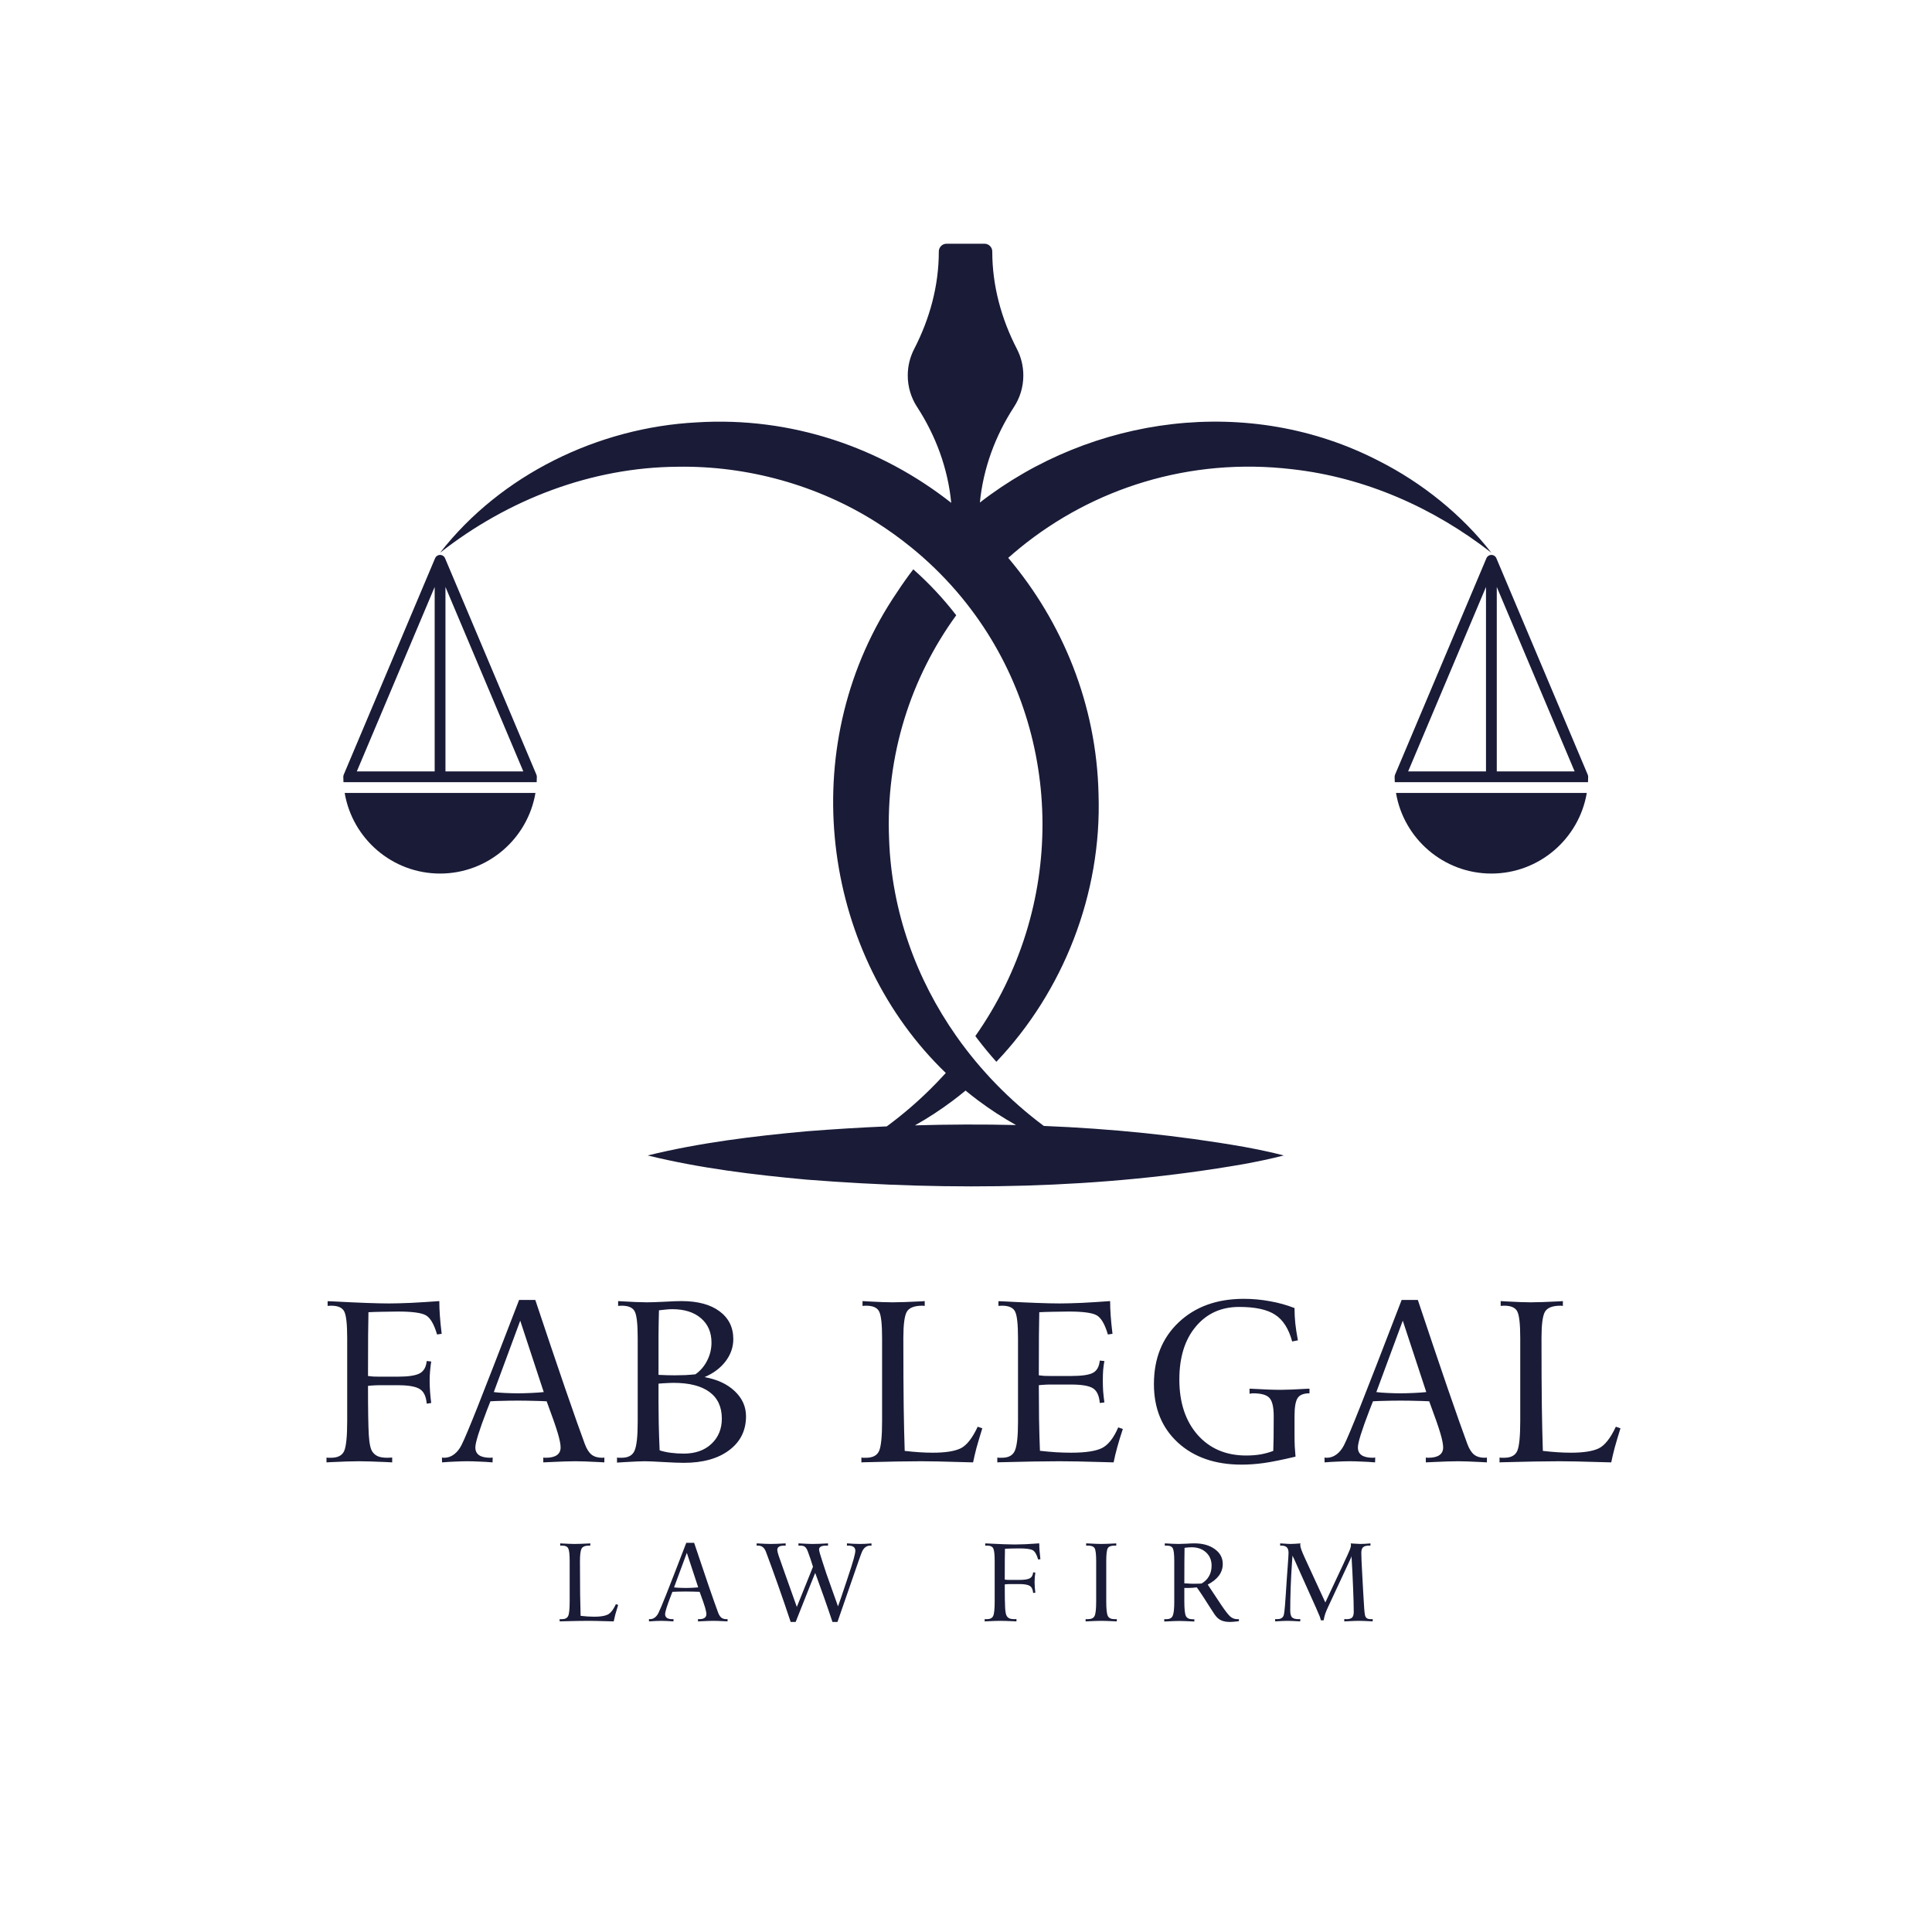
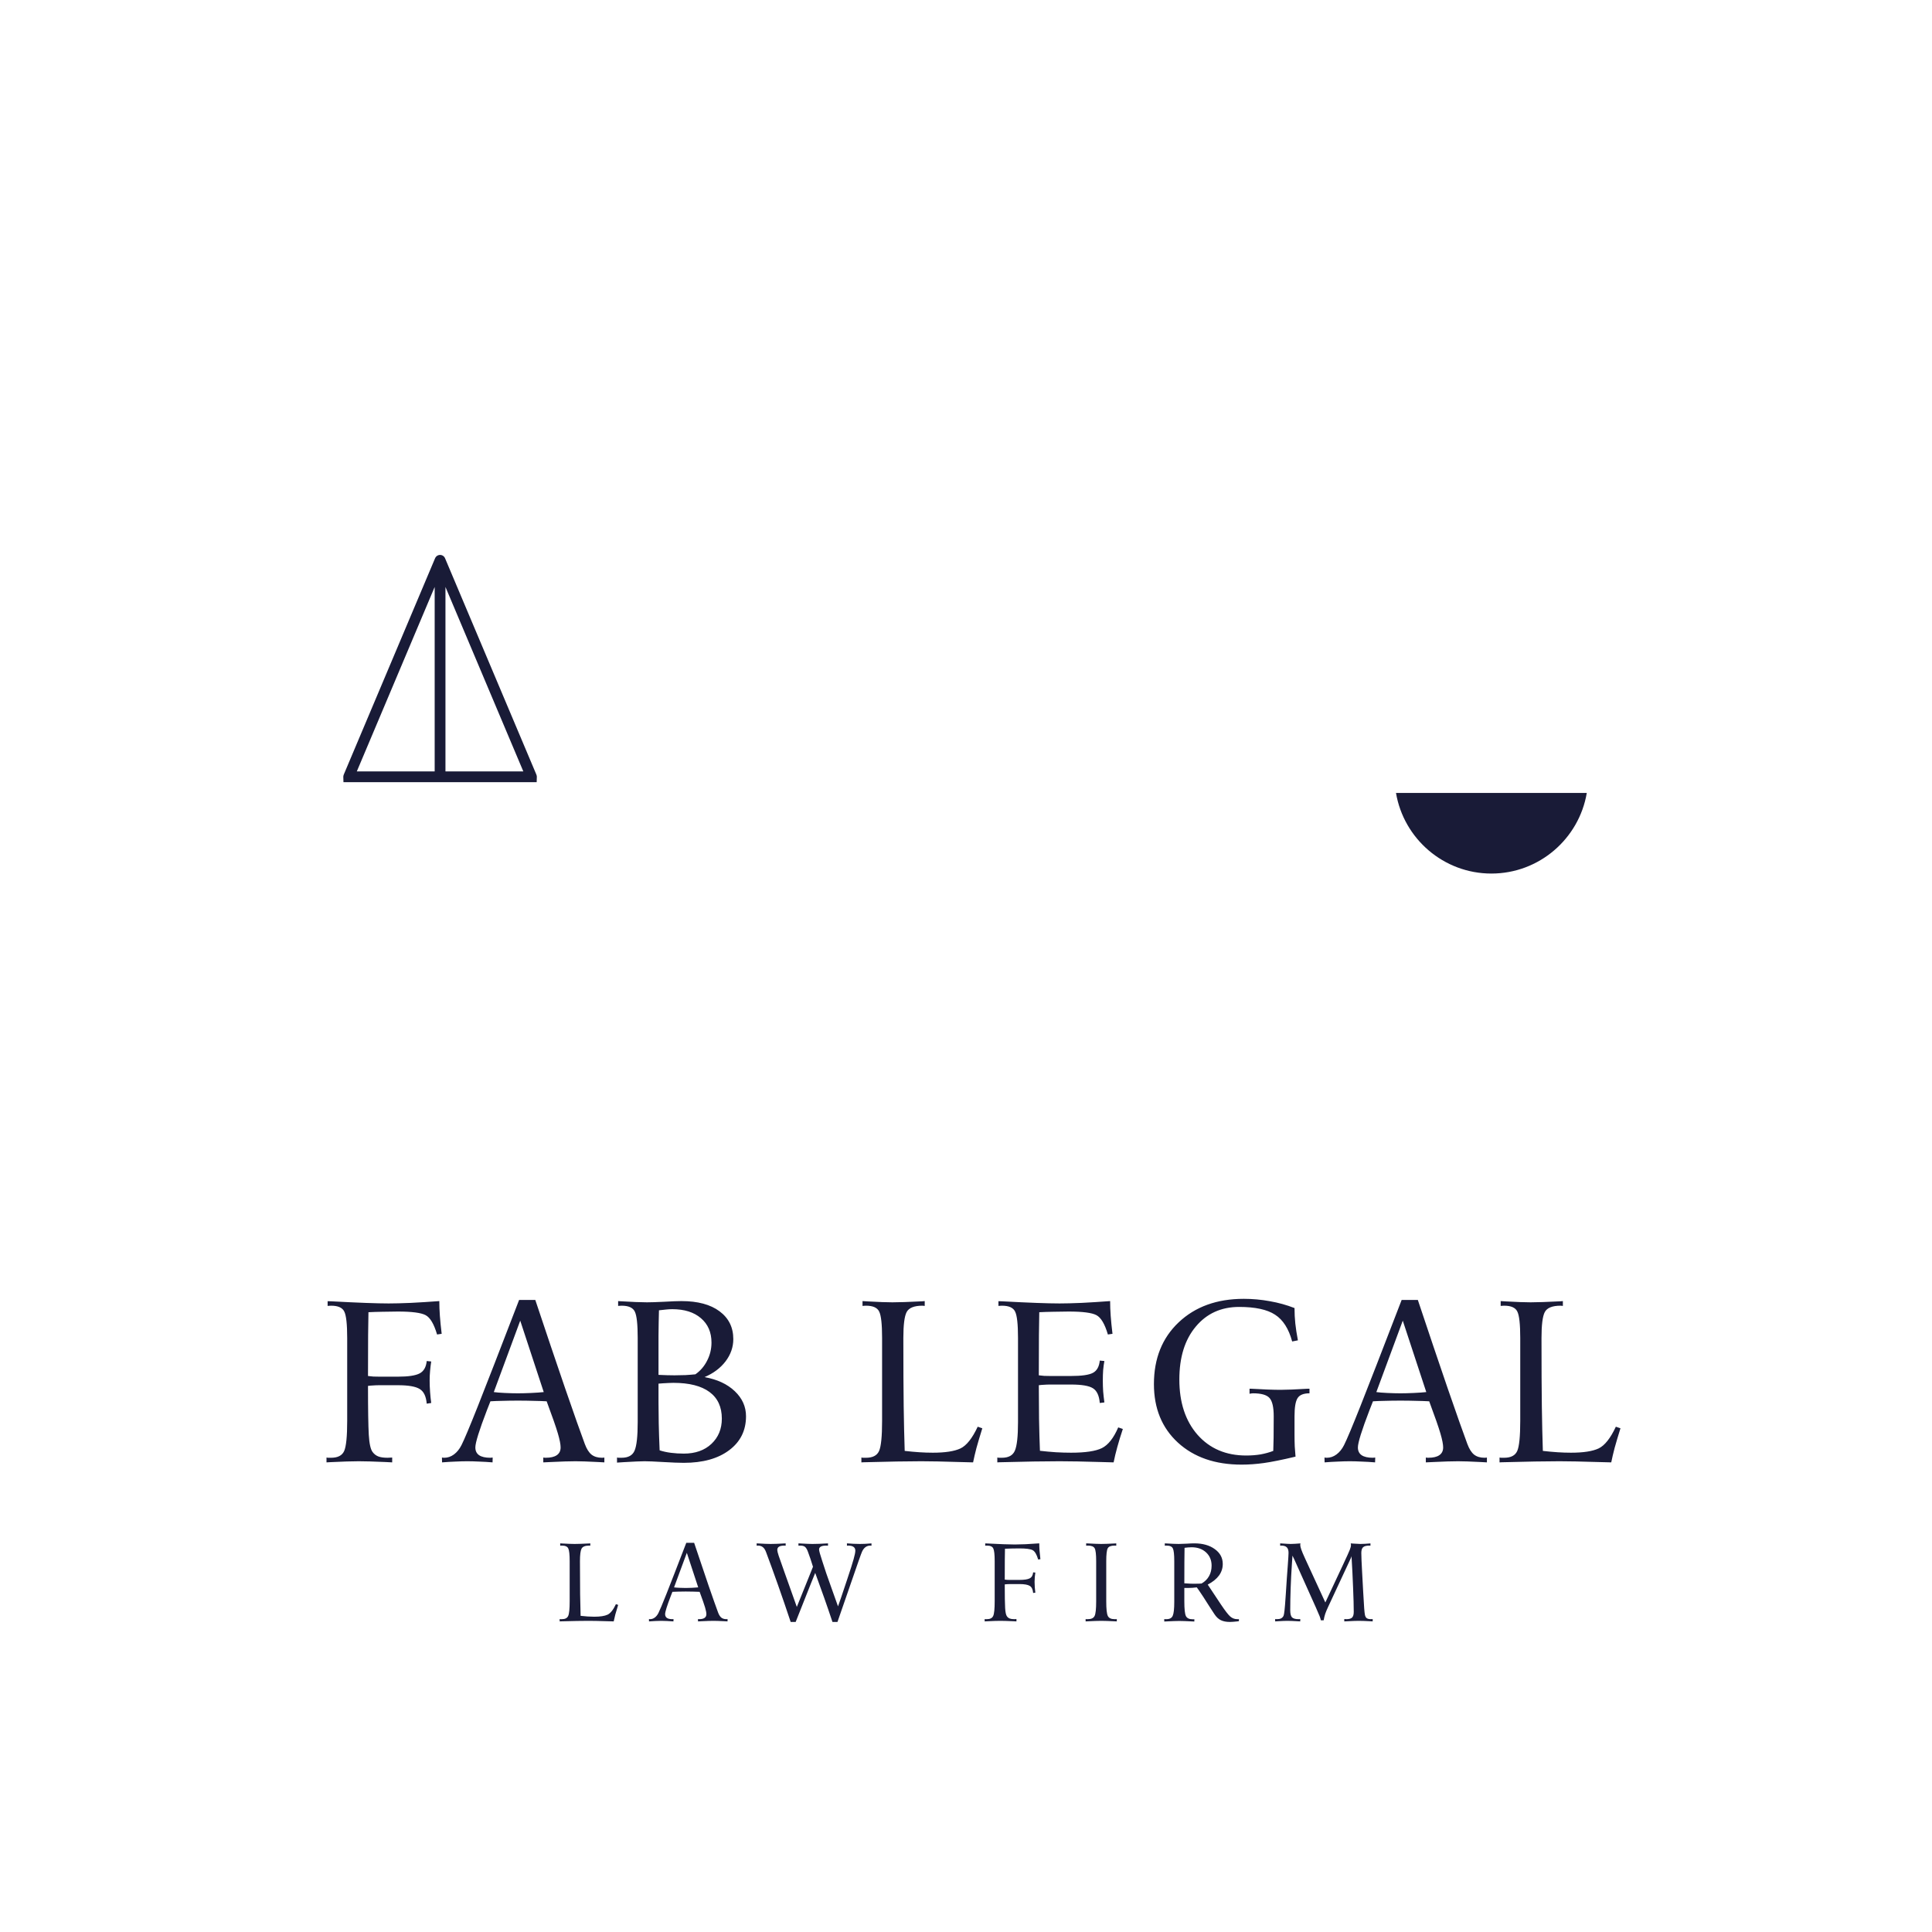
<svg xmlns="http://www.w3.org/2000/svg" width="1300" height="1300" viewBox="0 0 1300 1300" fill="none">
-   <rect width="1300" height="1300" fill="white" />
-   <path d="M927.823 310.159C840.597 265.059 734.538 279.769 659.341 338.153C661.575 315.243 669.652 293.254 682.308 273.811C686.272 267.721 688.576 260.45 688.576 252.64C688.576 246.219 687.019 240.163 684.261 234.827C673.769 214.527 667.68 192.243 667.68 169.392V169.23C667.68 166.342 665.339 164 662.45 164H649.693H636.936C634.048 164 631.706 166.341 631.706 169.23V169.392C631.706 192.243 625.616 214.527 615.125 234.828C612.368 240.163 610.81 246.219 610.81 252.64C610.81 260.45 613.114 267.721 617.078 273.811C629.771 293.31 637.858 315.371 640.064 338.353C592.784 301.168 532.626 280.196 468.713 284.215C402.361 287.699 337.035 319.46 296.107 371.928C341.825 336.061 398.036 314.42 456.125 314.058C502.9 313.322 550.101 326.376 589.628 351.397C597.84 356.613 605.607 362.212 612.928 368.154C615.697 370.394 618.393 372.675 621.026 375.008C631.696 384.454 641.329 394.658 649.883 405.473C652.081 408.252 654.217 411.062 656.281 413.924C715.935 496.494 717.127 610.597 656.281 697.159C656.872 697.957 657.484 698.756 658.096 699.554C662.057 704.728 666.194 709.737 670.435 714.455C715.437 667.13 741.443 601.503 739.183 534.425C737.856 474.211 715.054 418.746 678.409 375.372C681.001 373.08 683.635 370.83 686.331 368.642C735.398 328.648 800.403 307.578 869.441 315.728C918.415 321.213 964.537 341.527 1003.52 371.929C983.547 346.275 956.961 324.915 927.823 310.159Z" fill="#191B37" />
-   <path d="M702.36 757.624C690.86 749.041 680.087 739.591 670.17 729.376C667.764 726.908 665.411 724.389 663.129 721.827C658.484 716.684 654.066 711.354 649.877 705.879C647.668 703.007 645.532 700.103 643.469 697.148C616.426 658.657 599.98 613.126 598.259 564.879C595.833 507.993 613.035 455.836 643.417 413.997C634.8 402.829 625.157 392.512 614.539 383.086C610.775 387.98 607.187 393.03 603.776 398.246C535.484 498.35 551.401 632.891 629.087 714.621C631.472 717.13 633.909 719.588 636.408 721.983C634.573 724.015 632.696 726.017 630.778 727.997C630.291 728.505 629.803 729.013 629.295 729.521C619.192 739.919 608.308 749.339 596.703 757.919C578.718 758.69 560.748 759.799 542.812 761.21C506.935 764.475 470.94 768.868 435.807 777.479C470.943 786.089 506.934 790.483 542.813 793.748C640.885 801.464 739.975 800.234 837.078 783.26C845.995 781.609 854.912 779.797 863.829 777.479C854.912 775.161 845.995 773.349 837.078 771.697C792.495 763.903 747.491 759.437 702.36 757.624ZM615.644 757.234C624.621 752.195 633.215 746.564 641.386 740.399C644.206 738.273 646.985 736.075 649.702 733.825C652.408 736.065 655.167 738.232 657.987 740.347C666.083 746.42 674.645 751.996 683.652 757.023C660.992 756.475 638.311 756.57 615.644 757.234Z" fill="#191B37" />
  <path d="M361.162 522.058C361.114 521.782 361.043 521.514 360.936 521.263L299.456 375.613C299.429 375.55 299.391 375.494 299.361 375.433C299.313 375.334 299.265 375.237 299.208 375.143C299.155 375.055 299.095 374.973 299.035 374.891C298.974 374.808 298.913 374.725 298.845 374.647C298.778 374.57 298.707 374.5 298.634 374.429C298.558 374.356 298.483 374.284 298.401 374.218C298.326 374.157 298.248 374.102 298.169 374.048C298.079 373.985 297.988 373.925 297.892 373.87C297.81 373.824 297.724 373.784 297.638 373.744C297.538 373.698 297.439 373.653 297.334 373.615C297.239 373.581 297.141 373.555 297.043 373.529C296.972 373.51 296.905 373.482 296.832 373.467C296.799 373.46 296.767 373.462 296.734 373.456C296.628 373.438 296.521 373.429 296.413 373.42C296.314 373.412 296.215 373.402 296.117 373.402C296.008 373.402 295.898 373.413 295.788 373.423C295.69 373.432 295.594 373.439 295.498 373.455C295.463 373.461 295.428 373.46 295.393 373.467C295.315 373.483 295.243 373.513 295.167 373.534C295.076 373.559 294.987 373.582 294.898 373.613C294.787 373.653 294.682 373.7 294.577 373.749C294.496 373.787 294.416 373.824 294.339 373.867C294.238 373.924 294.144 373.986 294.05 374.051C293.974 374.104 293.899 374.156 293.827 374.215C293.744 374.283 293.666 374.357 293.589 374.432C293.518 374.501 293.448 374.57 293.382 374.646C293.313 374.725 293.252 374.808 293.19 374.892C293.13 374.974 293.071 375.055 293.018 375.142C292.961 375.236 292.913 375.334 292.864 375.432C292.834 375.493 292.796 375.548 292.769 375.612L231.289 521.262C231.182 521.513 231.112 521.781 231.063 522.057C231.047 522.147 231.045 522.236 231.036 522.326C231.024 522.444 231 522.559 231 522.68C231 523.898 231.04 525.107 231.107 526.309H234.63H296.113H357.596H361.119C361.186 525.107 361.226 523.898 361.226 522.68C361.226 522.559 361.202 522.444 361.19 522.326C361.18 522.237 361.177 522.148 361.162 522.058ZM292.483 519.053H240.1L292.483 394.956V519.053ZM299.741 519.053V394.955L352.124 519.052L299.741 519.053Z" fill="#191B37" />
-   <path d="M296.112 587.795C328.304 587.795 355.098 564.306 360.296 533.57H231.928C237.126 564.306 263.92 587.795 296.112 587.795Z" fill="#191B37" />
-   <path d="M1068.6 522.329C1068.59 522.239 1068.59 522.149 1068.57 522.06C1068.52 521.784 1068.45 521.516 1068.35 521.265L1006.87 375.615C1006.84 375.552 1006.8 375.496 1006.77 375.435C1006.72 375.336 1006.68 375.239 1006.62 375.145C1006.57 375.057 1006.51 374.975 1006.45 374.893C1006.38 374.81 1006.32 374.727 1006.26 374.649C1006.19 374.572 1006.12 374.502 1006.04 374.431C1005.97 374.358 1005.89 374.286 1005.81 374.22C1005.74 374.159 1005.66 374.104 1005.58 374.05C1005.49 373.987 1005.4 373.927 1005.3 373.872C1005.22 373.826 1005.13 373.786 1005.05 373.746C1004.95 373.7 1004.85 373.655 1004.74 373.617C1004.65 373.583 1004.55 373.557 1004.45 373.531C1004.38 373.512 1004.32 373.484 1004.24 373.469C1004.21 373.462 1004.18 373.464 1004.14 373.458C1004.04 373.44 1003.93 373.431 1003.82 373.422C1003.72 373.414 1003.63 373.404 1003.53 373.404C1003.42 373.404 1003.31 373.415 1003.2 373.425C1003.1 373.434 1003 373.441 1002.91 373.457C1002.87 373.463 1002.84 373.462 1002.8 373.469C1002.73 373.485 1002.65 373.515 1002.58 373.536C1002.49 373.561 1002.4 373.584 1002.31 373.615C1002.2 373.655 1002.09 373.702 1001.99 373.751C1001.91 373.789 1001.83 373.826 1001.75 373.869C1001.65 373.926 1001.55 373.988 1001.46 374.053C1001.38 374.106 1001.31 374.158 1001.24 374.217C1001.15 374.285 1001.08 374.359 1001 374.434C1000.93 374.503 1000.86 374.572 1000.79 374.648C1000.72 374.727 1000.66 374.81 1000.6 374.894C1000.54 374.976 1000.48 375.057 1000.43 375.144C1000.37 375.238 1000.32 375.336 1000.27 375.434C1000.24 375.495 1000.21 375.55 1000.18 375.614L938.699 521.264C938.592 521.515 938.521 521.783 938.473 522.059C938.457 522.149 938.455 522.238 938.446 522.328C938.434 522.446 938.41 522.561 938.41 522.682C938.41 523.9 938.45 525.109 938.517 526.311H942.04H1003.52H1065.01H1068.53C1068.6 525.109 1068.64 523.9 1068.64 522.682C1068.63 522.562 1068.61 522.447 1068.6 522.329ZM999.892 519.054H947.509L999.892 394.957V519.054ZM1007.15 519.054V394.956L1059.53 519.053L1007.15 519.054Z" fill="#191B37" />
  <path d="M1003.52 587.795C1035.71 587.795 1062.51 564.306 1067.71 533.57H939.338C944.537 564.306 971.33 587.795 1003.52 587.795Z" fill="#191B37" />
  <path d="M297.193 897.494L294.09 897.948C292.022 890.884 289.448 886.545 286.371 884.93C283.343 883.316 277.137 882.508 267.752 882.508C264.372 882.508 260.89 882.559 257.308 882.66C253.776 882.71 250.648 882.811 247.923 882.962C247.822 887.403 247.747 892.574 247.696 898.478C247.646 904.381 247.621 913.513 247.621 925.875C248.781 926.026 249.967 926.153 251.178 926.253C252.439 926.304 253.827 926.329 255.34 926.329H267.752C274.715 926.329 279.584 925.597 282.359 924.134C285.134 922.671 286.724 919.896 287.127 915.809L290.155 916.112C289.852 918.029 289.6 920.123 289.398 922.394C289.196 924.614 289.095 926.808 289.095 928.978C289.095 931.349 289.196 933.923 289.398 936.698C289.6 939.422 289.852 941.869 290.155 944.039L287.127 944.493C286.724 939.599 285.16 936.319 282.435 934.654C279.71 932.939 274.816 932.081 267.752 932.081H255.34C253.827 932.081 252.439 932.132 251.178 932.232C249.967 932.283 248.781 932.384 247.621 932.535C247.621 948.479 247.797 959.453 248.15 965.458C248.504 971.411 249.361 975.271 250.724 977.037C251.733 978.399 252.994 979.383 254.508 979.989C256.021 980.594 258.115 980.897 260.79 980.897C261.799 980.897 262.833 980.847 263.893 980.746V984C262.883 983.95 261.42 983.874 259.503 983.773C251.531 983.42 245.501 983.243 241.415 983.243C236.924 983.243 230.592 983.445 222.418 983.849C221.207 983.899 220.299 983.95 219.693 984V980.746C219.946 980.796 220.299 980.847 220.753 980.897C221.257 980.897 221.939 980.897 222.796 980.897C227.287 980.897 230.213 979.383 231.576 976.356C232.938 973.329 233.619 966.568 233.619 956.073V900.294C233.619 891.01 232.963 885.082 231.651 882.508C230.39 879.885 227.438 878.573 222.796 878.573C222.14 878.573 221.661 878.598 221.358 878.648C221.056 878.648 220.753 878.674 220.45 878.724V875.545L222.872 875.621C240.834 876.58 253.726 877.059 261.546 877.059C265.482 877.059 270.452 876.933 276.456 876.681C282.511 876.378 288.893 875.974 295.604 875.47C295.604 878.548 295.73 881.852 295.982 885.384C296.235 888.866 296.638 892.902 297.193 897.494ZM365.869 936.698L350.051 888.639L332.265 936.698C334.031 936.95 336.529 937.152 339.758 937.303C343.037 937.455 345.964 937.53 348.537 937.53C351.009 937.53 353.936 937.455 357.316 937.303C360.697 937.152 363.548 936.95 365.869 936.698ZM406.662 984C405.804 983.95 404.442 983.874 402.575 983.773C395.663 983.42 390.567 983.243 387.287 983.243C383.301 983.243 377.701 983.42 370.485 983.773C368.316 983.874 366.676 983.95 365.566 984V980.746C366.07 980.847 366.6 980.897 367.155 980.897C370.485 980.897 372.983 980.317 374.648 979.156C376.363 977.996 377.221 976.255 377.221 973.934C377.221 971.865 376.616 968.762 375.405 964.625C374.194 960.437 371.671 953.197 367.836 942.904C365.112 942.752 362.16 942.652 358.981 942.601C355.803 942.5 352.321 942.45 348.537 942.45C344.702 942.45 341.221 942.5 338.093 942.601C335.015 942.652 332.316 942.752 329.995 942.904C329.44 944.317 328.658 946.31 327.648 948.883C322.451 962.405 319.853 970.755 319.853 973.934C319.853 976.255 320.686 977.996 322.351 979.156C324.066 980.317 326.589 980.897 329.919 980.897C330.424 980.897 330.953 980.847 331.508 980.746L331.433 984C328.405 983.748 325.403 983.571 322.426 983.47C319.5 983.319 316.826 983.243 314.404 983.243C312.032 983.243 309.358 983.319 306.381 983.47C303.455 983.571 300.478 983.748 297.451 984L297.375 980.746C297.88 980.847 298.409 980.897 298.964 980.897C301.235 980.897 303.379 980.165 305.397 978.702C307.466 977.188 309.182 975.069 310.544 972.345C312.411 968.661 316.069 959.958 321.518 946.234C326.967 932.51 336.226 908.67 349.294 874.713H360.192C367.458 896.51 374.143 916.314 380.249 934.125C386.404 951.935 390.819 964.423 393.493 971.588C394.755 974.968 396.268 977.365 398.034 978.778C399.851 980.191 402.197 980.897 405.073 980.897C405.628 980.897 406.158 980.847 406.662 980.746V984ZM485.706 954.559C485.706 946.688 482.931 940.709 477.381 936.622C471.831 932.535 463.758 930.492 453.162 930.492C451.699 930.492 449.302 930.593 445.972 930.794C444.66 930.895 443.702 930.971 443.096 931.021V943.736C443.096 947.874 443.147 952.541 443.248 957.738C443.348 962.884 443.55 968.939 443.853 975.902C446.174 976.659 448.722 977.214 451.497 977.567C454.272 977.92 457.148 978.097 460.125 978.097C467.895 978.097 474.101 975.902 478.743 971.512C483.385 967.123 485.706 961.472 485.706 954.559ZM478.743 903.397C478.743 896.485 476.372 891.01 471.629 886.974C466.937 882.937 460.503 880.919 452.33 880.919C451.018 880.919 449.655 880.995 448.243 881.146C446.88 881.247 445.266 881.424 443.399 881.676C443.248 887.125 443.147 892.852 443.096 898.856C443.096 904.86 443.096 913.614 443.096 925.118C445.165 925.219 447.082 925.295 448.848 925.345C450.665 925.396 452.355 925.421 453.919 925.421C456.29 925.421 458.737 925.37 461.26 925.27C463.833 925.118 466.054 924.942 467.92 924.74C471.25 922.419 473.874 919.366 475.792 915.582C477.759 911.798 478.743 907.736 478.743 903.397ZM501.978 952.97C501.978 962.556 498.194 970.175 490.625 975.826C483.108 981.477 472.941 984.303 460.125 984.303C456.896 984.303 452.304 984.126 446.351 983.773C440.397 983.42 436.209 983.243 433.787 983.243C431.315 983.243 426.673 983.445 419.861 983.849C417.793 984 416.229 984.101 415.169 984.151V980.746C415.421 980.796 415.774 980.847 416.229 980.897C416.733 980.897 417.414 980.897 418.272 980.897C422.712 980.897 425.613 979.308 426.976 976.129C428.388 972.9 429.095 966.492 429.095 956.905V900.294C429.095 891.01 428.439 885.082 427.127 882.508C425.866 879.885 422.914 878.573 418.272 878.573C417.616 878.573 417.137 878.598 416.834 878.648C416.531 878.648 416.229 878.674 415.926 878.724V875.47L416.834 875.545C425.26 876.05 431.416 876.302 435.301 876.302C437.874 876.302 441.734 876.176 446.88 875.924C452.077 875.621 455.962 875.47 458.536 875.47C469.485 875.47 478.037 877.765 484.192 882.357C490.348 886.948 493.426 893.18 493.426 901.051C493.426 906.45 491.685 911.445 488.204 916.036C484.722 920.577 480.005 924.109 474.051 926.632C482.578 928.146 489.364 931.299 494.41 936.092C499.455 940.886 501.978 946.511 501.978 952.97ZM660.974 961.068C659.309 966.416 657.997 970.831 657.039 974.312C656.13 977.794 655.374 981.023 654.768 984C652.8 983.95 649.849 983.874 645.913 983.773C634.712 983.42 626.034 983.243 619.878 983.243C611.048 983.243 598.157 983.47 581.204 983.924L579.614 984V980.746C579.867 980.796 580.22 980.847 580.674 980.897C581.178 980.897 581.86 980.897 582.717 980.897C587.208 980.897 590.134 979.383 591.497 976.356C592.859 973.329 593.54 966.568 593.54 956.073V900.294C593.54 891.01 592.884 885.082 591.572 882.508C590.311 879.885 587.359 878.573 582.717 878.573C582.061 878.573 581.582 878.598 581.279 878.648C580.977 878.648 580.674 878.674 580.371 878.724V875.47C581.178 875.52 582.415 875.596 584.08 875.697C591.295 876.1 596.769 876.302 600.503 876.302C604.741 876.302 611.401 876.075 620.483 875.621C621.24 875.571 621.82 875.52 622.224 875.47V878.724C621.72 878.623 621.215 878.573 620.71 878.573C615.11 878.573 611.553 880.011 610.039 882.887C608.576 885.712 607.844 891.515 607.844 900.294C607.844 919.921 607.92 935.235 608.071 946.234C608.223 957.183 608.45 967.198 608.752 976.28C612.284 976.684 615.589 976.987 618.667 977.188C621.795 977.39 624.797 977.491 627.673 977.491C635.999 977.491 642.205 976.533 646.292 974.615C650.378 972.647 654.238 967.778 657.871 960.008L660.974 961.068ZM755.533 961.522C754.07 965.912 752.834 969.948 751.825 973.631C750.816 977.264 749.983 980.72 749.327 984C747.46 983.95 744.685 983.874 741.002 983.773C729.347 983.42 719.987 983.243 712.923 983.243C703.034 983.243 689.562 983.47 672.508 983.924L671.07 984V980.746C671.323 980.796 671.676 980.847 672.13 980.897C672.634 980.897 673.316 980.897 674.173 980.897C678.613 980.897 681.515 979.308 682.877 976.129C684.29 972.9 684.996 966.492 684.996 956.905V900.294C684.996 891.01 684.34 885.082 683.028 882.508C681.767 879.885 678.815 878.573 674.173 878.573C673.517 878.573 673.038 878.598 672.735 878.648C672.433 878.648 672.13 878.674 671.827 878.724V875.545L674.249 875.621C692.211 876.58 705.103 877.059 712.923 877.059C716.859 877.059 721.829 876.933 727.833 876.681C733.888 876.378 740.27 875.974 746.981 875.47C746.981 878.548 747.107 881.852 747.359 885.384C747.612 888.866 748.015 892.902 748.57 897.494L745.467 897.948C743.399 890.884 740.825 886.545 737.748 884.93C734.72 883.316 728.514 882.508 719.129 882.508C715.749 882.508 712.267 882.559 708.685 882.66C705.153 882.71 702.025 882.811 699.3 882.962C699.199 887.403 699.124 892.574 699.073 898.478C699.023 904.33 698.998 913.312 698.998 925.421C700.208 925.572 701.419 925.698 702.63 925.799C703.892 925.85 705.254 925.875 706.717 925.875H720.643C727.858 925.875 732.778 925.169 735.401 923.756C738.076 922.343 739.614 919.593 740.018 915.506L743.121 915.809C742.768 917.625 742.49 919.644 742.289 921.864C742.137 924.033 742.062 926.405 742.062 928.978C742.062 931.45 742.137 933.872 742.289 936.244C742.49 938.615 742.768 941.087 743.121 943.661L740.018 944.039C739.614 939.094 738.076 935.79 735.401 934.125C732.778 932.459 727.858 931.627 720.643 931.627H706.717C705.204 931.627 703.816 931.677 702.555 931.778C701.344 931.829 700.158 931.93 698.998 932.081C698.998 938.842 699.048 946.385 699.149 954.71C699.3 963.036 699.502 970.2 699.754 976.205C703.236 976.608 706.818 976.936 710.501 977.188C714.185 977.39 717.565 977.491 720.643 977.491C730.331 977.491 737.268 976.457 741.456 974.388C745.694 972.269 749.352 967.627 752.43 960.462L755.533 961.522ZM881.123 937.53C877.137 937.53 874.462 938.615 873.1 940.785C871.738 942.904 871.057 946.965 871.057 952.97V965.382C871.057 968.207 871.107 970.831 871.208 973.253C871.359 975.675 871.536 977.971 871.738 980.14C862.605 982.31 855.466 983.748 850.319 984.454C845.173 985.16 840.203 985.514 835.41 985.514C817.649 985.514 803.37 980.569 792.573 970.68C781.826 960.79 776.452 947.672 776.452 931.324C776.452 914.119 782.002 900.269 793.103 889.774C804.253 879.229 818.86 873.956 836.923 873.956C842.827 873.956 848.654 874.486 854.406 875.545C860.209 876.555 865.759 878.093 871.057 880.162C871.057 883.744 871.233 887.201 871.586 890.531C871.94 893.861 872.52 897.645 873.327 901.883L869.467 902.64C867.146 894.063 863.312 888.058 857.963 884.627C852.666 881.146 844.618 879.405 833.82 879.405C821.711 879.405 811.973 883.82 804.606 892.65C797.24 901.429 793.557 913.286 793.557 928.221C793.557 943.711 797.644 956.123 805.817 965.458C814.042 974.741 824.94 979.383 838.513 979.383C841.994 979.383 845.249 979.131 848.276 978.626C851.303 978.071 854.129 977.289 856.752 976.28C856.853 973.556 856.929 970.604 856.979 967.425C857.03 964.196 857.055 959.378 857.055 952.97C857.055 946.915 856.122 942.828 854.255 940.709C852.388 938.59 848.68 937.53 843.129 937.53C842.625 937.53 841.843 937.631 840.783 937.833V934.427H841.54C850.067 934.932 856.803 935.184 861.748 935.184C865.633 935.184 871.788 934.932 880.214 934.427H881.123V937.53ZM959.712 936.698L943.895 888.639L926.109 936.698C927.875 936.95 930.372 937.152 933.602 937.303C936.881 937.455 939.808 937.53 942.381 937.53C944.853 937.53 947.78 937.455 951.16 937.303C954.541 937.152 957.391 936.95 959.712 936.698ZM1000.51 984C999.648 983.95 998.286 983.874 996.419 983.773C989.507 983.42 984.41 983.243 981.131 983.243C977.145 983.243 971.544 983.42 964.329 983.773C962.16 983.874 960.52 983.95 959.41 984V980.746C959.914 980.847 960.444 980.897 960.999 980.897C964.329 980.897 966.827 980.317 968.492 979.156C970.207 977.996 971.065 976.255 971.065 973.934C971.065 971.865 970.459 968.762 969.249 964.625C968.038 960.437 965.515 953.197 961.68 942.904C958.956 942.752 956.004 942.652 952.825 942.601C949.646 942.5 946.165 942.45 942.381 942.45C938.546 942.45 935.065 942.5 931.937 942.601C928.859 942.652 926.159 942.752 923.838 942.904C923.283 944.317 922.501 946.31 921.492 948.883C916.295 962.405 913.697 970.755 913.697 973.934C913.697 976.255 914.529 977.996 916.194 979.156C917.91 980.317 920.433 980.897 923.763 980.897C924.267 980.897 924.797 980.847 925.352 980.746L925.276 984C922.249 983.748 919.247 983.571 916.27 983.47C913.344 983.319 910.669 983.243 908.248 983.243C905.876 983.243 903.202 983.319 900.225 983.47C897.299 983.571 894.322 983.748 891.294 984L891.219 980.746C891.723 980.847 892.253 980.897 892.808 980.897C895.079 980.897 897.223 980.165 899.241 978.702C901.31 977.188 903.025 975.069 904.388 972.345C906.255 968.661 909.913 959.958 915.362 946.234C920.811 932.51 930.07 908.67 943.138 874.713H954.036C961.302 896.51 967.987 916.314 974.092 934.125C980.248 951.935 984.663 964.423 987.337 971.588C988.598 974.968 990.112 977.365 991.878 978.778C993.694 980.191 996.041 980.897 998.917 980.897C999.472 980.897 1000 980.847 1000.51 980.746V984ZM1090.37 961.068C1088.71 966.416 1087.4 970.831 1086.44 974.312C1085.53 977.794 1084.77 981.023 1084.17 984C1082.2 983.95 1079.25 983.874 1075.31 983.773C1064.11 983.42 1055.43 983.243 1049.28 983.243C1040.45 983.243 1027.56 983.47 1010.6 983.924L1009.01 984V980.746C1009.26 980.796 1009.62 980.847 1010.07 980.897C1010.58 980.897 1011.26 980.897 1012.12 980.897C1016.61 980.897 1019.53 979.383 1020.9 976.356C1022.26 973.329 1022.94 966.568 1022.94 956.073V900.294C1022.94 891.01 1022.28 885.082 1020.97 882.508C1019.71 879.885 1016.76 878.573 1012.12 878.573C1011.46 878.573 1010.98 878.598 1010.68 878.648C1010.38 878.648 1010.07 878.674 1009.77 878.724V875.47C1010.58 875.52 1011.81 875.596 1013.48 875.697C1020.69 876.1 1026.17 876.302 1029.9 876.302C1034.14 876.302 1040.8 876.075 1049.88 875.621C1050.64 875.571 1051.22 875.52 1051.62 875.47V878.724C1051.12 878.623 1050.61 878.573 1050.11 878.573C1044.51 878.573 1040.95 880.011 1039.44 882.887C1037.97 885.712 1037.24 891.515 1037.24 900.294C1037.24 919.921 1037.32 935.235 1037.47 946.234C1037.62 957.183 1037.85 967.198 1038.15 976.28C1041.68 976.684 1044.99 976.987 1048.07 977.188C1051.19 977.39 1054.2 977.491 1057.07 977.491C1065.4 977.491 1071.6 976.533 1075.69 974.615C1079.78 972.647 1083.64 967.778 1087.27 960.008L1090.37 961.068Z" fill="#191B37" />
  <path d="M415.949 1079.9C415.144 1082.49 414.509 1084.63 414.045 1086.31C413.605 1088 413.239 1089.56 412.946 1091C411.994 1090.98 410.566 1090.94 408.662 1090.89C403.242 1090.72 399.042 1090.63 396.064 1090.63C391.792 1090.63 385.554 1090.74 377.351 1090.96L376.582 1091V1089.43C376.704 1089.45 376.875 1089.47 377.094 1089.5C377.338 1089.5 377.668 1089.5 378.083 1089.5C380.256 1089.5 381.672 1088.77 382.331 1087.3C382.99 1085.84 383.32 1082.56 383.32 1077.49V1050.5C383.32 1046 383.002 1043.14 382.368 1041.89C381.757 1040.62 380.329 1039.99 378.083 1039.99C377.766 1039.99 377.534 1040 377.387 1040.02C377.241 1040.02 377.094 1040.04 376.948 1040.06V1038.49C377.338 1038.51 377.937 1038.55 378.742 1038.6C382.233 1038.79 384.882 1038.89 386.689 1038.89C388.74 1038.89 391.962 1038.78 396.357 1038.56C396.723 1038.53 397.004 1038.51 397.199 1038.49V1040.06C396.955 1040.01 396.711 1039.99 396.467 1039.99C393.757 1039.99 392.036 1040.68 391.303 1042.07C390.595 1043.44 390.241 1046.25 390.241 1050.5C390.241 1059.99 390.278 1067.4 390.351 1072.73C390.424 1078.02 390.534 1082.87 390.681 1087.26C392.39 1087.46 393.989 1087.61 395.478 1087.7C396.992 1087.8 398.444 1087.85 399.836 1087.85C403.864 1087.85 406.867 1087.39 408.845 1086.46C410.822 1085.51 412.69 1083.15 414.448 1079.39L415.949 1079.9ZM469.812 1068.11L462.158 1044.86L453.552 1068.11C454.406 1068.23 455.615 1068.33 457.177 1068.4C458.764 1068.48 460.18 1068.51 461.425 1068.51C462.622 1068.51 464.038 1068.48 465.673 1068.4C467.309 1068.33 468.688 1068.23 469.812 1068.11ZM489.55 1091C489.135 1090.98 488.476 1090.94 487.573 1090.89C484.228 1090.72 481.762 1090.63 480.175 1090.63C478.247 1090.63 475.537 1090.72 472.045 1090.89C470.996 1090.94 470.202 1090.98 469.665 1091V1089.43C469.909 1089.47 470.166 1089.5 470.434 1089.5C472.045 1089.5 473.254 1089.22 474.06 1088.66C474.89 1088.09 475.305 1087.25 475.305 1086.13C475.305 1085.13 475.012 1083.63 474.426 1081.62C473.84 1079.6 472.619 1076.1 470.764 1071.11C469.445 1071.04 468.017 1070.99 466.479 1070.97C464.941 1070.92 463.256 1070.9 461.425 1070.9C459.57 1070.9 457.885 1070.92 456.372 1070.97C454.882 1070.99 453.576 1071.04 452.453 1071.11C452.185 1071.8 451.806 1072.76 451.318 1074.01C448.803 1080.55 447.546 1084.59 447.546 1086.13C447.546 1087.25 447.949 1088.09 448.754 1088.66C449.584 1089.22 450.805 1089.5 452.417 1089.5C452.661 1089.5 452.917 1089.47 453.186 1089.43L453.149 1091C451.684 1090.88 450.231 1090.79 448.791 1090.74C447.375 1090.67 446.081 1090.63 444.909 1090.63C443.762 1090.63 442.468 1090.67 441.027 1090.74C439.611 1090.79 438.171 1090.88 436.706 1091L436.669 1089.43C436.914 1089.47 437.17 1089.5 437.438 1089.5C438.537 1089.5 439.575 1089.14 440.551 1088.44C441.552 1087.7 442.382 1086.68 443.042 1085.36C443.945 1083.58 445.715 1079.37 448.352 1072.73C450.988 1066.09 455.468 1054.55 461.792 1038.12H467.065C470.581 1048.67 473.815 1058.25 476.77 1066.87C479.748 1075.48 481.884 1081.53 483.178 1084.99C483.789 1086.63 484.521 1087.79 485.375 1088.47C486.254 1089.16 487.39 1089.5 488.781 1089.5C489.05 1089.5 489.306 1089.47 489.55 1089.43V1091ZM586.406 1040.06C586.162 1040.01 585.905 1039.99 585.637 1039.99C584.392 1039.99 583.293 1040.34 582.341 1041.05C581.413 1041.73 580.644 1042.76 580.034 1044.12C579.423 1045.47 577.019 1052.27 572.819 1064.52C568.62 1076.75 565.52 1085.7 563.518 1091.37H560.148C558.317 1085.87 556.462 1080.47 554.582 1075.14C552.702 1069.8 550.688 1064.21 548.54 1058.37L545.72 1065.33C541.496 1075.88 538.054 1084.55 535.393 1091.37H532.023C529.24 1082.99 526.408 1074.73 523.527 1066.57C520.646 1058.42 517.973 1051.06 515.507 1044.49C514.921 1042.88 514.189 1041.73 513.31 1041.05C512.431 1040.34 511.296 1039.99 509.904 1039.99C509.66 1039.99 509.404 1040.01 509.135 1040.06V1038.49L509.575 1038.52C513.652 1038.77 516.63 1038.89 518.51 1038.89C520.903 1038.89 524.162 1038.77 528.288 1038.52L528.654 1038.49V1040.06C528.41 1040.01 528.154 1039.99 527.885 1039.99C526.201 1039.99 524.968 1040.23 524.187 1040.72C523.405 1041.18 523.015 1041.94 523.015 1042.99C523.015 1043.6 523.32 1044.86 523.93 1046.76C524.565 1048.67 525.883 1052.41 527.885 1058L536.162 1081.26C538.017 1076.74 540.739 1069.99 544.328 1061.01C545.524 1058 546.428 1055.75 547.038 1054.23C546.525 1052.57 545.964 1050.81 545.354 1048.96C544.743 1047.1 544.169 1045.49 543.632 1044.12C543.046 1042.54 542.399 1041.45 541.691 1040.87C541.008 1040.28 539.909 1039.99 538.396 1039.99C538.151 1039.99 537.773 1040.01 537.26 1040.06V1038.49C537.7 1038.51 538.347 1038.55 539.201 1038.6C542.595 1038.79 545.073 1038.89 546.635 1038.89C549.272 1038.89 552.666 1038.77 556.816 1038.52L557.146 1038.49V1040.06C556.901 1040.01 556.523 1039.99 556.01 1039.99C554.375 1039.99 553.154 1040.21 552.348 1040.65C551.542 1041.09 551.14 1041.74 551.14 1042.62C551.14 1043.5 551.835 1046.04 553.227 1050.24C554.301 1053.46 555.229 1056.3 556.01 1058.74C556.596 1060.49 557.78 1063.84 559.562 1068.77C561.369 1073.7 562.81 1077.74 563.884 1080.89C564.567 1079.01 565.3 1076.91 566.081 1074.59C566.887 1072.27 568.156 1068.49 569.89 1063.24C572.16 1056.48 573.662 1051.75 574.394 1049.07C575.151 1046.38 575.529 1044.49 575.529 1043.39C575.529 1042.25 575.114 1041.39 574.284 1040.83C573.479 1040.27 572.27 1039.99 570.659 1039.99C570.39 1039.99 570.134 1040.01 569.89 1040.06V1038.49C571.232 1038.61 572.697 1038.71 574.284 1038.78C575.896 1038.85 577.312 1038.89 578.532 1038.89C579.582 1038.89 580.729 1038.86 581.975 1038.81C583.22 1038.74 584.697 1038.64 586.406 1038.52V1040.06ZM700.063 1049.14L698.562 1049.36C697.561 1045.94 696.315 1043.84 694.826 1043.06C693.361 1042.28 690.358 1041.89 685.817 1041.89C684.182 1041.89 682.497 1041.92 680.764 1041.96C679.055 1041.99 677.541 1042.04 676.223 1042.11C676.174 1044.26 676.137 1046.76 676.113 1049.62C676.088 1052.47 676.076 1056.89 676.076 1062.88C676.638 1062.95 677.211 1063.01 677.797 1063.06C678.408 1063.08 679.079 1063.09 679.812 1063.09H685.817C689.187 1063.09 691.542 1062.74 692.885 1062.03C694.228 1061.32 694.997 1059.98 695.192 1058L696.657 1058.15C696.511 1059.08 696.389 1060.09 696.291 1061.19C696.193 1062.26 696.145 1063.33 696.145 1064.38C696.145 1065.52 696.193 1066.77 696.291 1068.11C696.389 1069.43 696.511 1070.61 696.657 1071.66L695.192 1071.88C694.997 1069.52 694.24 1067.93 692.922 1067.12C691.604 1066.29 689.235 1065.88 685.817 1065.88H679.812C679.079 1065.88 678.408 1065.9 677.797 1065.95C677.211 1065.98 676.638 1066.02 676.076 1066.1C676.076 1073.81 676.162 1079.12 676.333 1082.03C676.503 1084.91 676.918 1086.78 677.578 1087.63C678.066 1088.29 678.676 1088.77 679.409 1089.06C680.141 1089.35 681.154 1089.5 682.448 1089.5C682.937 1089.5 683.437 1089.47 683.95 1089.43V1091C683.461 1090.98 682.753 1090.94 681.826 1090.89C677.968 1090.72 675.051 1090.63 673.073 1090.63C670.9 1090.63 667.836 1090.73 663.881 1090.93C663.295 1090.95 662.856 1090.98 662.563 1091V1089.43C662.685 1089.45 662.856 1089.47 663.076 1089.5C663.32 1089.5 663.649 1089.5 664.064 1089.5C666.237 1089.5 667.653 1088.77 668.312 1087.3C668.972 1085.84 669.301 1082.56 669.301 1077.49V1050.5C669.301 1046 668.984 1043.14 668.349 1041.89C667.739 1040.62 666.311 1039.99 664.064 1039.99C663.747 1039.99 663.515 1040 663.369 1040.02C663.222 1040.02 663.076 1040.04 662.929 1040.06V1038.52L664.101 1038.56C672.792 1039.02 679.03 1039.25 682.814 1039.25C684.719 1039.25 687.124 1039.19 690.029 1039.07C692.958 1038.92 696.047 1038.73 699.294 1038.49C699.294 1039.97 699.355 1041.57 699.477 1043.28C699.599 1044.97 699.794 1046.92 700.063 1049.14ZM751.472 1091C751.301 1091 751.032 1090.99 750.666 1090.96C746.271 1090.74 743.037 1090.63 740.961 1090.63C738.911 1090.63 735.688 1090.74 731.293 1090.96C730.903 1090.99 730.634 1091 730.488 1091V1089.43C730.61 1089.45 730.756 1089.47 730.927 1089.5C731.123 1089.5 731.477 1089.5 731.989 1089.5C734.309 1089.5 735.822 1088.78 736.53 1087.34C737.238 1085.9 737.592 1082.61 737.592 1077.49V1050.5C737.592 1045.96 737.263 1043.08 736.604 1041.85C735.944 1040.61 734.406 1039.99 731.989 1039.99C731.672 1039.99 731.44 1040 731.293 1040.02C731.147 1040.02 731 1040.04 730.854 1040.06V1038.49C731.025 1038.51 731.269 1038.52 731.586 1038.52C736.079 1038.77 739.204 1038.89 740.961 1038.89C742.768 1038.89 745.844 1038.78 750.19 1038.56C750.581 1038.53 750.886 1038.51 751.105 1038.49V1040.06C750.959 1040.04 750.812 1040.02 750.666 1040.02C750.52 1040 750.288 1039.99 749.97 1039.99C747.553 1039.99 746.015 1040.61 745.356 1041.85C744.697 1043.08 744.367 1045.96 744.367 1050.5V1077.49C744.367 1082.61 744.721 1085.9 745.429 1087.34C746.137 1088.78 747.651 1089.5 749.97 1089.5C750.483 1089.5 750.825 1089.5 750.996 1089.5C751.191 1089.47 751.35 1089.45 751.472 1089.43V1091ZM815.258 1053.5C815.258 1049.84 814.013 1046.86 811.523 1044.56C809.033 1042.27 805.786 1041.12 801.782 1041.12C801.049 1041.12 800.256 1041.16 799.401 1041.23C798.571 1041.31 797.79 1041.39 797.058 1041.49C797.009 1044.37 796.972 1047.49 796.948 1050.86C796.923 1054.21 796.911 1059.04 796.911 1065.37C797.204 1065.37 797.631 1065.39 798.193 1065.44C800.146 1065.58 801.708 1065.66 802.88 1065.66C804.541 1065.66 805.761 1065.65 806.542 1065.62C807.348 1065.6 808.007 1065.56 808.52 1065.51C810.742 1064.22 812.414 1062.56 813.537 1060.53C814.685 1058.5 815.258 1056.16 815.258 1053.5ZM833.642 1090.85L832.543 1091C831.567 1091.12 830.676 1091.21 829.87 1091.26C829.089 1091.33 828.344 1091.37 827.636 1091.37C825.146 1091.37 823.095 1090.98 821.484 1090.19C819.873 1089.41 818.432 1088.06 817.163 1086.13C816.406 1085.01 815.356 1083.4 814.013 1081.3C813.574 1080.61 813.244 1080.1 813.024 1079.76L809.655 1074.48C808.508 1072.73 807.543 1071.29 806.762 1070.16C806.005 1069.04 805.517 1068.36 805.297 1068.11C804.443 1068.23 803.466 1068.33 802.368 1068.4C801.293 1068.48 800.219 1068.51 799.145 1068.51H796.911V1077.49C796.911 1082.64 797.265 1085.95 797.973 1087.41C798.706 1088.85 800.219 1089.57 802.514 1089.57C802.832 1089.57 803.063 1089.57 803.21 1089.57C803.381 1089.55 803.527 1089.54 803.649 1089.54V1091.07C803.454 1091.07 803.161 1091.06 802.771 1091.04C798.425 1090.82 795.336 1090.71 793.505 1090.71C791.699 1090.71 788.623 1090.82 784.277 1091.04C783.862 1091.06 783.569 1091.07 783.398 1091.07V1089.43C783.52 1089.45 783.691 1089.47 783.911 1089.5C784.155 1089.5 784.484 1089.5 784.899 1089.5C787.048 1089.5 788.452 1088.73 789.111 1087.19C789.794 1085.63 790.136 1082.53 790.136 1077.89V1050.5C790.136 1046 789.819 1043.14 789.184 1041.89C788.574 1040.62 787.146 1039.99 784.899 1039.99C784.582 1039.99 784.35 1040 784.204 1040.02C784.057 1040.02 783.911 1040.04 783.764 1040.06V1038.49L784.204 1038.52C788.281 1038.77 791.259 1038.89 793.139 1038.89C794.384 1038.89 796.13 1038.83 798.376 1038.71C800.646 1038.56 802.404 1038.49 803.649 1038.49C809.289 1038.49 813.879 1039.78 817.419 1042.37C820.983 1044.93 822.766 1048.26 822.766 1052.36C822.766 1055.22 821.923 1057.81 820.239 1060.13C818.554 1062.42 816.027 1064.46 812.658 1066.24L821.63 1079.76C824.389 1083.86 826.44 1086.51 827.783 1087.7C829.15 1088.9 830.725 1089.5 832.507 1089.5H833.642V1090.85ZM923.649 1091C923.454 1091 923.125 1090.98 922.661 1090.93C919.047 1090.73 916.252 1090.63 914.274 1090.63C912.614 1090.63 909.868 1090.73 906.035 1090.93C905.375 1090.95 904.875 1090.98 904.533 1091V1089.43C904.753 1089.43 905.021 1089.44 905.339 1089.46C905.656 1089.49 905.888 1089.5 906.035 1089.5C907.792 1089.5 909.038 1089.14 909.77 1088.44C910.527 1087.7 910.905 1086.43 910.905 1084.63C910.905 1080.77 910.759 1075.35 910.466 1068.37C910.197 1061.36 909.843 1054.28 909.404 1047.13L909.038 1048.26L893.657 1081.26C892.827 1083.02 892.18 1084.57 891.716 1085.91C891.276 1087.25 890.922 1088.71 890.654 1090.27H888.786C888.615 1089.46 888.347 1088.57 887.98 1087.59C887.614 1086.62 886.76 1084.63 885.417 1081.62L870.769 1049L869.67 1046.76L869.267 1052.77C868.925 1057.77 868.657 1062.96 868.461 1068.33C868.266 1073.7 868.168 1078.76 868.168 1083.49C868.168 1085.84 868.559 1087.42 869.34 1088.25C870.146 1089.08 871.623 1089.5 873.771 1089.5C874.04 1089.5 874.418 1089.47 874.907 1089.43V1091C874.638 1090.98 874.235 1090.95 873.698 1090.93C870.256 1090.73 867.778 1090.63 866.264 1090.63C864.873 1090.63 862.688 1090.72 859.709 1090.89C858.952 1090.94 858.391 1090.98 858.024 1091V1089.43C858.537 1089.47 858.916 1089.5 859.16 1089.5C860.356 1089.5 861.296 1089.33 861.979 1088.99C862.688 1088.64 863.249 1088.07 863.664 1087.26C864.104 1086.36 864.555 1082.28 865.019 1075.03C865.092 1074.11 865.141 1073.42 865.166 1072.98L865.898 1061.78C865.971 1060.82 866.179 1058.02 866.521 1053.35C866.862 1048.67 867.033 1045.83 867.033 1044.86C867.033 1043.17 866.643 1041.94 865.861 1041.16C865.08 1040.38 863.847 1039.99 862.163 1039.99C861.918 1039.99 861.662 1040.01 861.394 1040.06V1038.49C861.613 1038.51 861.943 1038.53 862.382 1038.56C865.41 1038.78 867.46 1038.89 868.535 1038.89C869.292 1038.89 870.256 1038.85 871.428 1038.78C872.624 1038.71 873.833 1038.62 875.053 1038.52C875.004 1038.81 874.968 1039.05 874.943 1039.22C874.919 1039.36 874.907 1039.5 874.907 1039.62C874.907 1040.96 875.908 1043.8 877.91 1048.12C878.227 1048.82 878.471 1049.36 878.642 1049.73L891.789 1078.26L903.398 1053.5C906.108 1047.74 907.719 1044.19 908.232 1042.84C908.769 1041.5 909.038 1040.43 909.038 1039.62C909.038 1039.5 909.025 1039.36 909.001 1039.22C908.977 1039.05 908.94 1038.81 908.891 1038.52C909.404 1038.55 910.112 1038.6 911.015 1038.67C912.919 1038.81 914.384 1038.89 915.41 1038.89C916.24 1038.89 917.338 1038.85 918.706 1038.78C920.097 1038.68 921.245 1038.6 922.148 1038.52V1040.06C921.904 1040.01 921.66 1039.99 921.416 1039.99C919.389 1039.99 917.973 1040.37 917.167 1041.12C916.386 1041.85 915.996 1043.14 915.996 1044.97C915.996 1045.68 916.044 1047.37 916.142 1050.06C916.264 1052.74 916.398 1055.39 916.545 1058L917.277 1071.48C917.57 1076.51 917.79 1080.1 917.937 1082.25C918.107 1084.37 918.266 1085.8 918.413 1086.53C918.632 1087.63 919.047 1088.4 919.658 1088.84C920.292 1089.28 921.245 1089.5 922.514 1089.5L923.649 1089.43V1091Z" fill="#191B37" />
</svg>